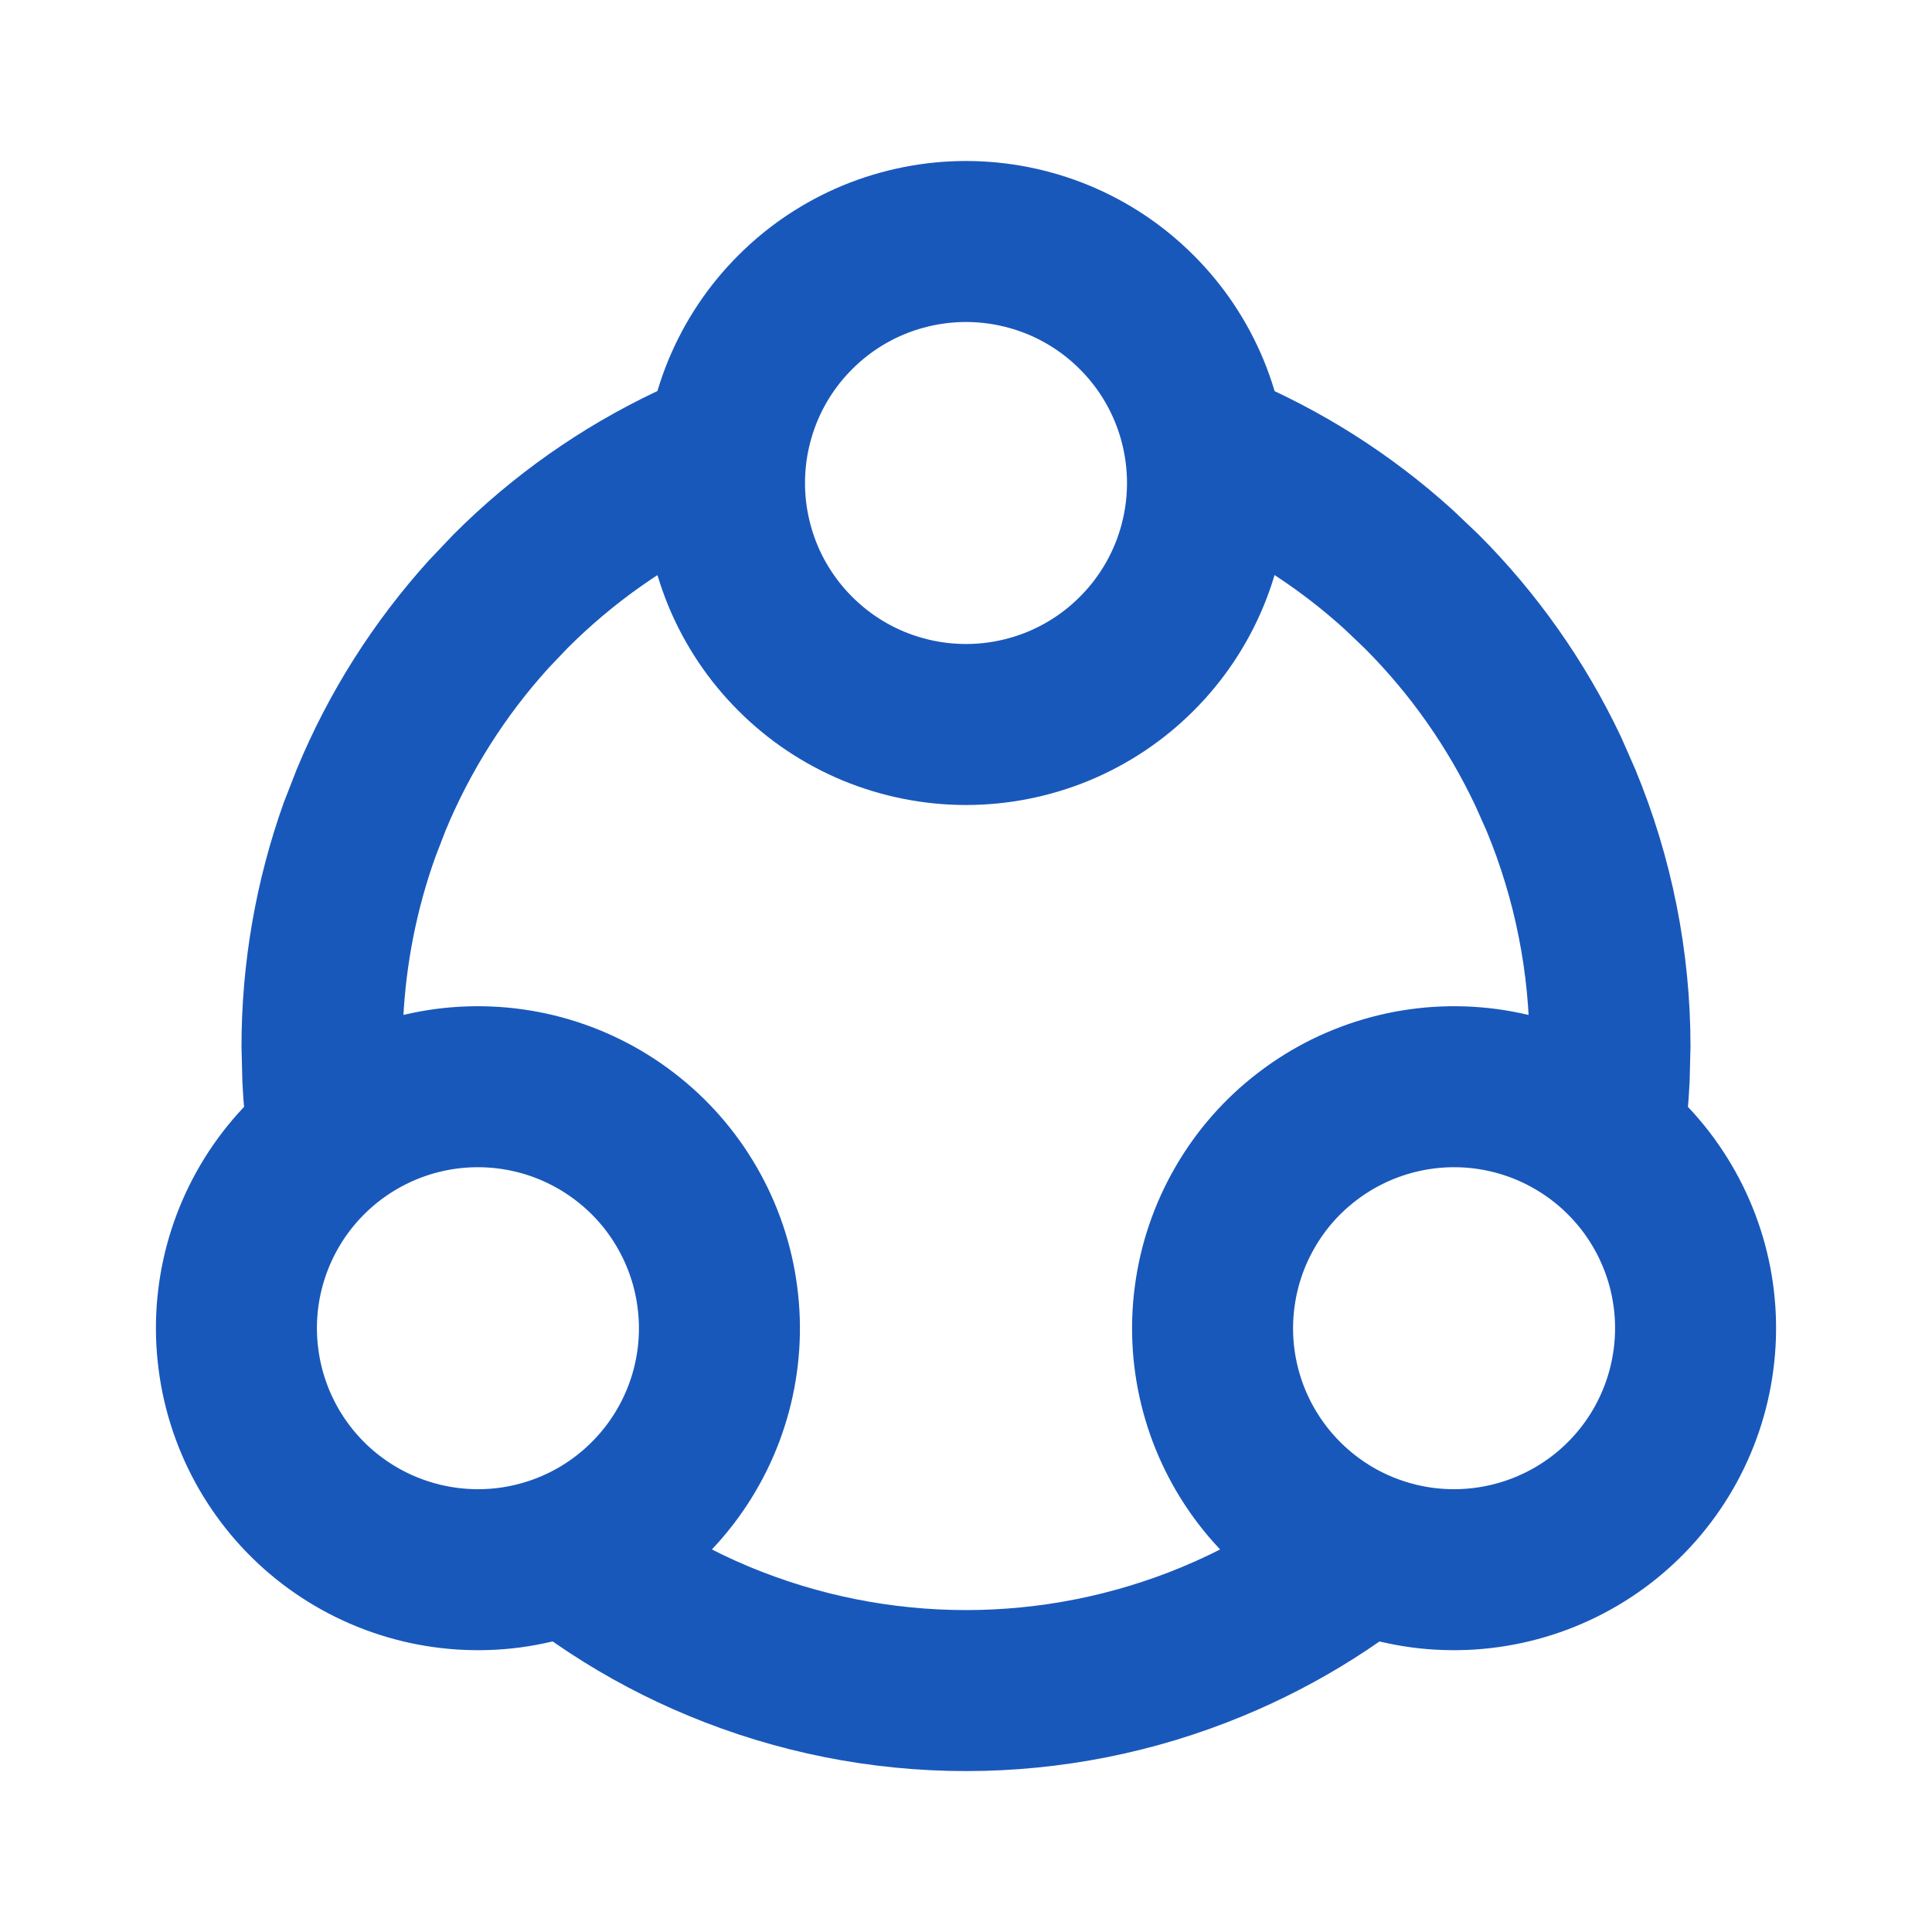
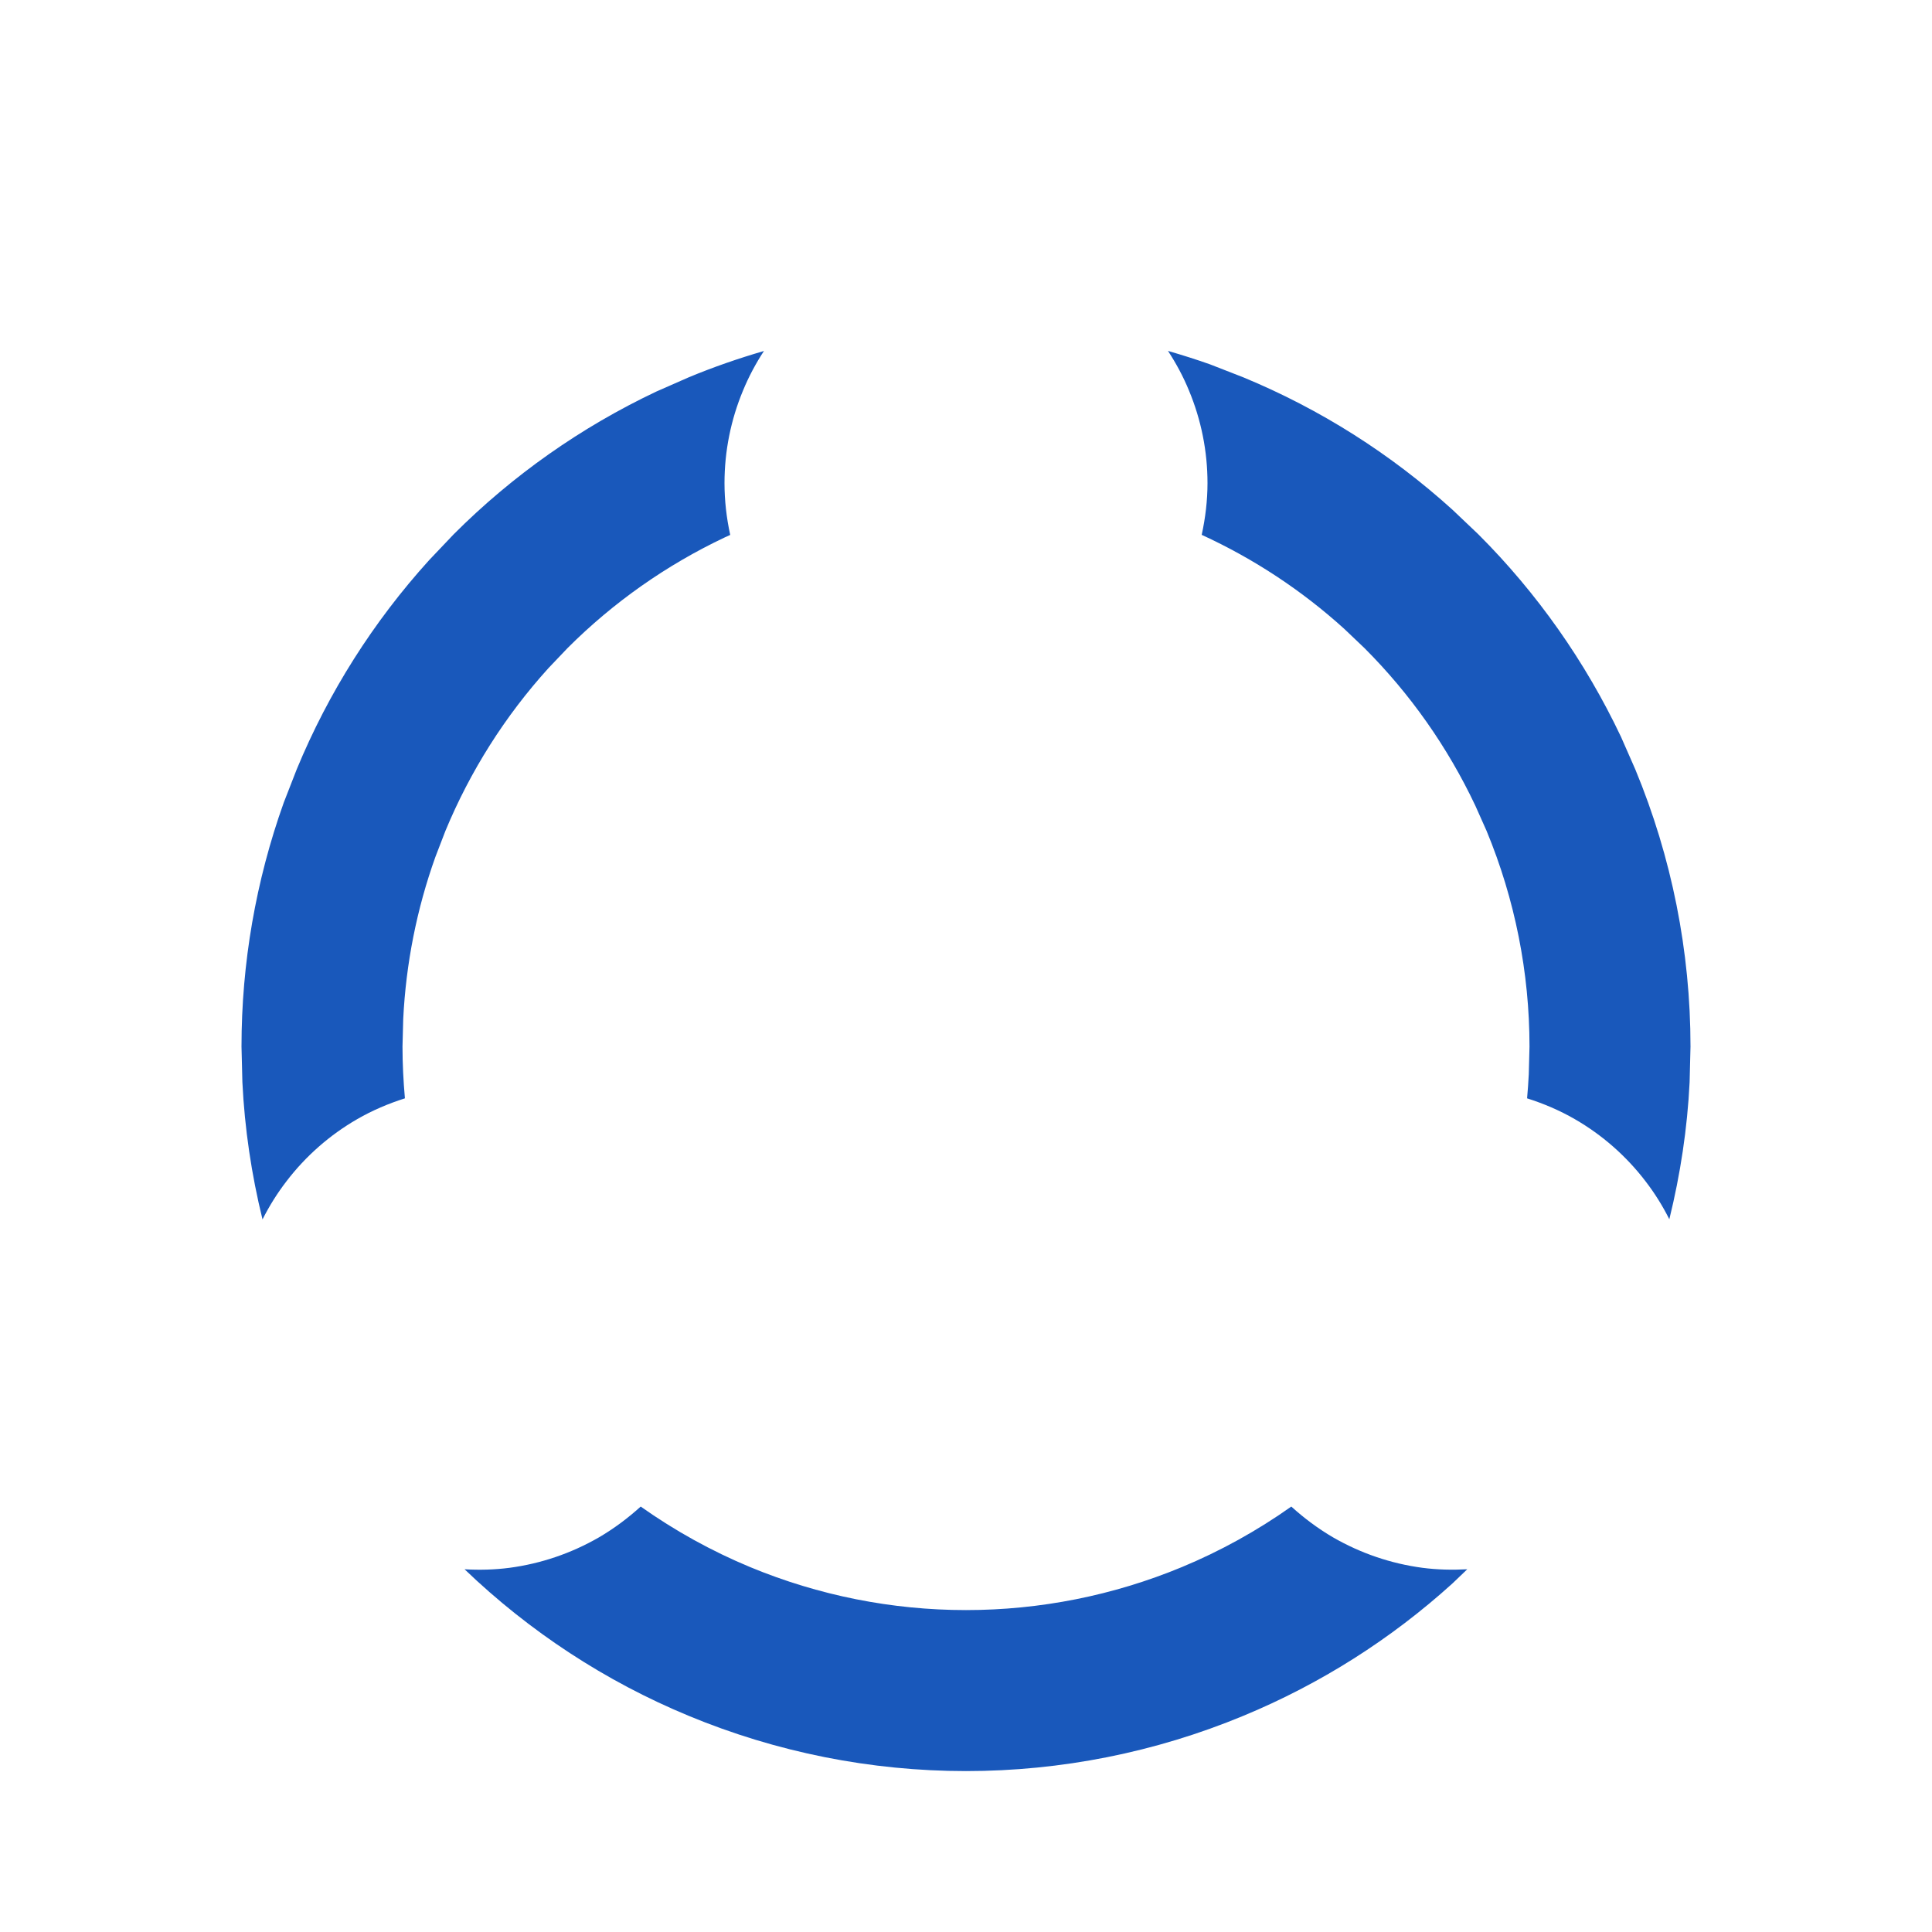
<svg xmlns="http://www.w3.org/2000/svg" width="24" height="24" viewBox="0 0 24 24" fill="none">
-   <path d="M9 6C9 6.394 9.078 6.784 9.228 7.148C9.379 7.512 9.6 7.843 9.879 8.121C10.157 8.4 10.488 8.621 10.852 8.772C11.216 8.922 11.606 9 12 9C12.394 9 12.784 8.922 13.148 8.772C13.512 8.621 13.843 8.4 14.121 8.121C14.4 7.843 14.621 7.512 14.772 7.148C14.922 6.784 15 6.394 15 6C15 5.606 14.922 5.216 14.772 4.852C14.621 4.488 14.4 4.157 14.121 3.879C13.843 3.6 13.512 3.379 13.148 3.228C12.784 3.078 12.394 3 12 3C11.606 3 11.216 3.078 10.852 3.228C10.488 3.379 10.157 3.6 9.879 3.879C9.6 4.157 9.379 4.488 9.228 4.852C9.078 5.216 9 5.606 9 6L9 6Z" stroke="#1958BB" stroke-width="2" />
-   <path d="M4.437 13.902C4.096 14.098 3.797 14.361 3.557 14.673C3.317 14.986 3.141 15.343 3.039 15.723C2.937 16.104 2.911 16.501 2.963 16.891C3.014 17.282 3.142 17.658 3.339 18C3.536 18.341 3.798 18.64 4.111 18.88C4.423 19.119 4.78 19.295 5.161 19.397C5.541 19.499 5.938 19.525 6.329 19.474C6.719 19.422 7.096 19.295 7.437 19.098C7.778 18.901 8.077 18.638 8.317 18.326C8.557 18.013 8.733 17.657 8.835 17.276C8.937 16.895 8.963 16.499 8.911 16.108C8.86 15.717 8.732 15.341 8.535 15C8.338 14.658 8.076 14.359 7.763 14.12C7.451 13.88 7.094 13.704 6.714 13.602C6.333 13.5 5.936 13.474 5.545 13.525C5.155 13.577 4.778 13.704 4.437 13.902L4.437 13.902Z" stroke="#1958BB" stroke-width="2" />
-   <path d="M19.563 13.902C19.904 14.098 20.203 14.361 20.443 14.673C20.683 14.986 20.859 15.343 20.961 15.723C21.063 16.104 21.089 16.501 21.037 16.891C20.986 17.282 20.858 17.658 20.661 18C20.464 18.341 20.202 18.64 19.889 18.88C19.577 19.119 19.22 19.295 18.839 19.397C18.459 19.499 18.062 19.525 17.671 19.474C17.281 19.422 16.904 19.295 16.563 19.098C16.222 18.901 15.923 18.638 15.683 18.326C15.443 18.013 15.267 17.657 15.165 17.276C15.063 16.895 15.037 16.499 15.089 16.108C15.14 15.717 15.268 15.341 15.465 15C15.662 14.658 15.924 14.359 16.237 14.12C16.549 13.88 16.906 13.704 17.287 13.602C17.667 13.5 18.064 13.474 18.454 13.525C18.845 13.577 19.222 13.704 19.563 13.902L19.563 13.902Z" stroke="#1958BB" stroke-width="2" />
  <path d="M16.041 18.715C16.201 18.86 16.375 18.99 16.562 19.099C16.904 19.296 17.28 19.424 17.671 19.476C17.856 19.5 18.042 19.504 18.227 19.494L18.043 19.67C17.278 20.363 16.4 20.92 15.444 21.315C14.352 21.768 13.182 22.001 12 22.001C10.818 22.001 9.648 21.768 8.556 21.315C7.521 20.887 6.578 20.268 5.771 19.494C5.957 19.505 6.143 19.5 6.329 19.476C6.72 19.424 7.096 19.296 7.438 19.099C7.625 18.99 7.799 18.86 7.959 18.715C8.383 19.015 8.839 19.268 9.321 19.468C10.171 19.82 11.081 20.001 12 20.001C12.919 20.001 13.829 19.82 14.679 19.468C15.161 19.268 15.617 19.015 16.041 18.715ZM9.49 4.36C9.388 4.516 9.3 4.681 9.229 4.854C9.078 5.217 9 5.607 9 6.001C9 6.218 9.025 6.434 9.071 6.645L9.007 6.674C8.281 7.017 7.619 7.482 7.05 8.051L6.812 8.301C6.274 8.895 5.841 9.579 5.533 10.322L5.409 10.644C5.177 11.291 5.043 11.97 5.009 12.657L5 13.001C5 13.216 5.011 13.43 5.03 13.644C4.825 13.709 4.625 13.794 4.438 13.902C4.096 14.099 3.797 14.362 3.558 14.675C3.444 14.823 3.345 14.982 3.261 15.148C3.124 14.59 3.039 14.019 3.011 13.443L3 13.001C3 11.967 3.178 10.941 3.525 9.97L3.686 9.557C4.081 8.601 4.638 7.723 5.331 6.958L5.636 6.637C6.367 5.905 7.218 5.307 8.151 4.865L8.556 4.687C8.861 4.56 9.174 4.452 9.49 4.36ZM14.509 4.359C14.684 4.41 14.859 4.465 15.031 4.526L15.444 4.687C16.4 5.082 17.278 5.639 18.043 6.332L18.364 6.637C19.096 7.368 19.694 8.22 20.136 9.152L20.314 9.557C20.767 10.649 21 11.819 21 13.001L20.989 13.443C20.961 14.018 20.874 14.589 20.737 15.146C20.654 14.981 20.556 14.823 20.442 14.675C20.203 14.362 19.904 14.099 19.562 13.902C19.375 13.794 19.175 13.709 18.97 13.644C18.979 13.544 18.986 13.444 18.991 13.345L19 13.001C19 12.082 18.819 11.171 18.467 10.322L18.327 10.008C17.984 9.282 17.519 8.62 16.95 8.051L16.7 7.813C16.173 7.335 15.575 6.941 14.928 6.644C14.974 6.433 15 6.218 15 6.001C15 5.607 14.922 5.217 14.771 4.854C14.7 4.68 14.611 4.515 14.509 4.359Z" fill="#1958BB" />
</svg>